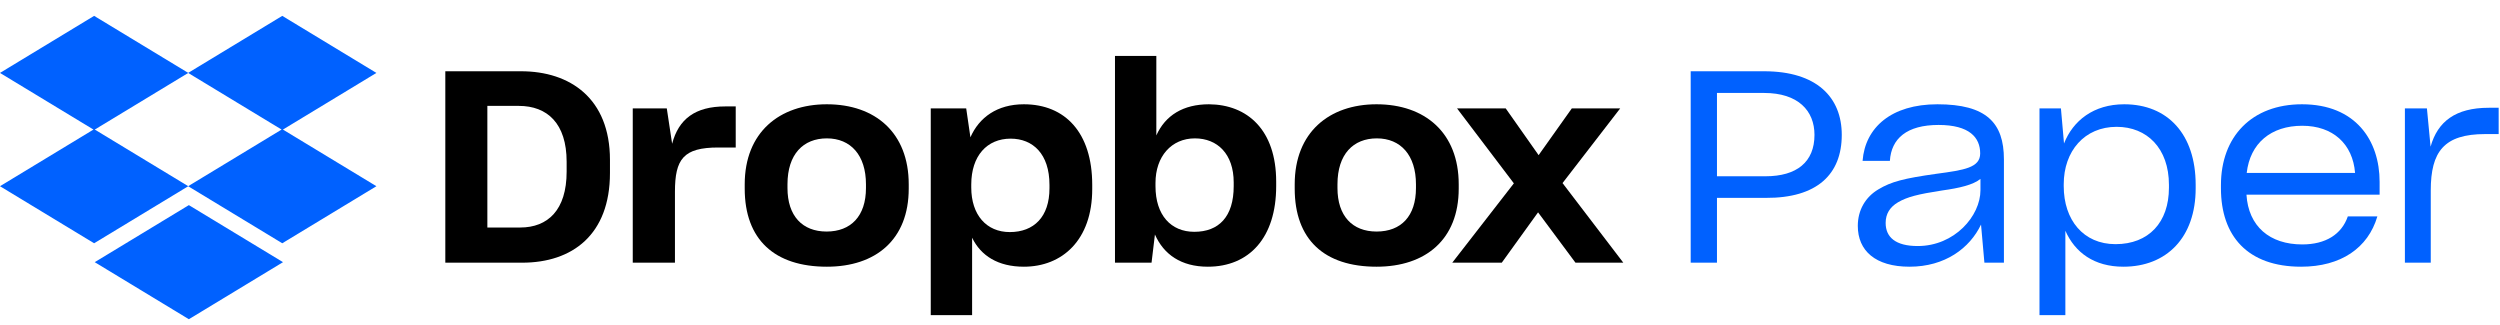
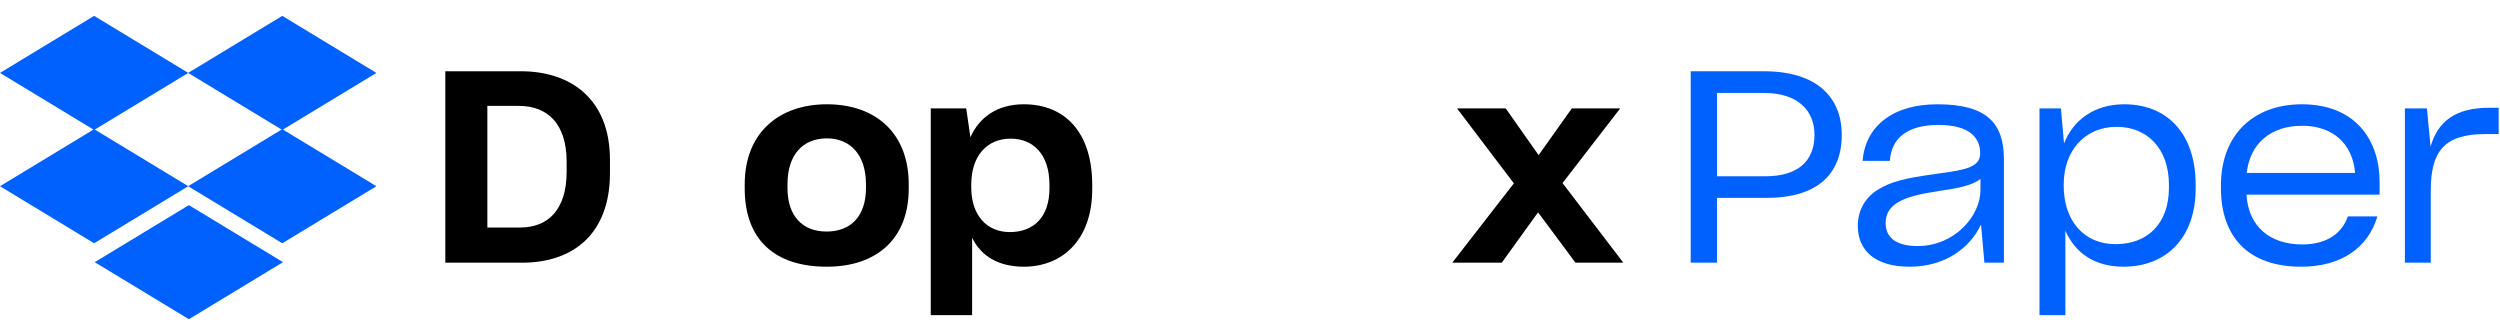
<svg xmlns="http://www.w3.org/2000/svg" width="246px" height="32px" viewBox="0 0 246 32" version="1.1">
  <title>Logo / Paper / 128</title>
  <desc>Created with Sketch.</desc>
  <defs>
    <filter x="-0.2%" y="-3.1%" width="100.3%" height="106.2%" filterUnits="objectBoundingBox" id="filter-1">
      <feOffset dx="0" dy="1" in="SourceAlpha" result="shadowOffsetOuter1" />
      <feColorMatrix values="0 0 0 0 0.816   0 0 0 0 0.816   0 0 0 0 0.827  0 0 0 0.5 0" type="matrix" in="shadowOffsetOuter1" result="shadowMatrixOuter1" />
      <feMerge>
        <feMergeNode in="shadowMatrixOuter1" />
        <feMergeNode in="SourceGraphic" />
      </feMerge>
    </filter>
  </defs>
  <g id="PaperCustomers-Landing-Page" stroke="none" stroke-width="1" fill="none" fill-rule="evenodd">
    <g id="Overview" transform="translate(-642, -182)">
      <g id="Group-Copy" transform="translate(620, 157)">
        <g id="Top-Nav---Pre-Scroll-2---CTA---Desktop-1440" filter="url(#filter-1)">
          <g id="Nav-/-Top-Bar-/-Desktop-/-1440">
            <g id="Desktop-Top-Nav">
              <g id="Logo-/-Paper-/-128" transform="translate(20, 21)">
                <path d="M238.642,28.848 L241.187,28.848 L241.187,21.741 C241.187,17.911 242.498,16.193 246.54,16.193 L247.868,16.193 L247.868,13.604 L246.899,13.604 C243.633,13.604 241.861,14.952 241.169,17.435 L240.809,13.665 L238.642,13.665 L238.642,28.848 Z" id="Path" fill="#0061FF" />
                <path d="M228.431,29.244 C223.143,29.244 220.541,26.206 220.541,21.53 L220.541,21.213 C220.541,16.431 223.586,13.261 228.514,13.261 C233.801,13.261 236.154,16.828 236.154,20.896 L236.154,22.154 L223.052,22.154 C223.245,25.271 225.33,27.052 228.542,27.052 C230.839,27.052 232.417,26.063 233.026,24.293 L235.933,24.293 C235.019,27.411 232.334,29.244 228.431,29.244 Z M228.542,15.375 C225.469,15.375 223.408,17.087 223.076,20.019 L233.739,20.019 C233.517,17.166 231.559,15.375 228.542,15.375 Z" id="Path" fill="#0061FF" />
                <path d="M202.686,34.01 L202.686,13.665 L204.795,13.665 L205.099,17.118 C205.985,14.873 208.006,13.261 211.023,13.261 C215.286,13.261 218.054,16.193 218.054,21.187 L218.054,21.53 C218.054,26.391 215.175,29.244 210.94,29.244 C208.061,29.244 206.173,27.844 205.232,25.704 L205.232,34.01 L202.686,34.01 Z M210.165,27.025 C213.431,27.025 215.424,24.885 215.424,21.477 L215.424,21.187 C215.424,17.594 213.265,15.48 210.276,15.48 C207.12,15.48 205.071,17.858 205.071,21.134 L205.071,21.319 C205.071,24.648 207.009,27.025 210.165,27.025 Z" id="Path" fill="#0061FF" />
                <path d="M189.901,29.244 C186.524,29.244 184.808,27.659 184.808,25.229 C184.808,23.644 185.583,22.375 186.829,21.636 C188.102,20.87 189.348,20.553 192.531,20.103 C195.299,19.734 196.85,19.496 196.85,18.096 C196.85,16.537 195.798,15.295 192.753,15.295 C189.625,15.295 188.102,16.634 187.964,18.827 L185.278,18.827 C185.528,15.551 188.102,13.261 192.642,13.261 C197.459,13.261 199.186,15.084 199.186,18.677 L199.186,28.848 L197.265,28.848 L196.933,25.097 C195.825,27.421 193.389,29.244 189.901,29.244 Z M190.704,27.21 C194.331,27.21 196.877,24.251 196.877,21.715 L196.877,20.605 C196.158,21.187 194.829,21.504 193.113,21.741 C190.704,22.111 189.68,22.375 188.766,22.904 C187.964,23.379 187.548,24.04 187.548,24.938 C187.548,26.338 188.517,27.21 190.704,27.21 Z" id="Path" fill="#0061FF" />
                <path d="M168.364,28.848 L168.364,10.012 L175.59,10.012 C180.766,10.012 183.23,12.574 183.23,16.273 C183.23,20.156 180.794,22.498 175.756,22.471 L170.95,22.471 L170.95,28.848 L168.364,28.848 Z M175.59,12.147 L170.95,12.147 L170.95,20.345 L175.728,20.345 C178.801,20.345 180.545,18.941 180.545,16.273 C180.545,13.895 178.939,12.147 175.59,12.147 Z" id="Path" fill="#0061FF" />
                <polygon id="Path" fill="#000000" points="144.902 28.848 150.964 21.041 145.372 13.665 150.161 13.665 153.4 18.267 156.667 13.665 161.428 13.665 155.753 21.015 161.733 28.848 157.027 28.848 153.345 23.894 149.774 28.848" />
-                 <path d="M137.455,29.244 C132.306,29.244 129.399,26.576 129.399,21.557 L129.399,21.134 C129.399,16.009 132.804,13.261 137.455,13.261 C142.216,13.261 145.538,16.061 145.538,21.134 L145.538,21.557 C145.538,26.576 142.272,29.244 137.455,29.244 Z M137.455,25.784 C139.863,25.784 141.331,24.278 141.331,21.504 L141.331,21.134 C141.331,18.281 139.836,16.616 137.483,16.616 C135.157,16.616 133.607,18.175 133.607,21.134 L133.607,21.504 C133.607,24.251 135.074,25.784 137.455,25.784 Z" id="Path" fill="#000000" />
-                 <path d="M120.849,29.244 C118.219,29.244 116.503,28.029 115.645,26.074 L115.312,28.848 L111.714,28.848 L111.714,8.506 L115.783,8.506 L115.783,16.326 C116.669,14.344 118.441,13.261 120.96,13.261 C124.752,13.287 127.576,15.797 127.576,20.87 L127.576,21.319 C127.576,26.391 124.918,29.244 120.849,29.244 Z M119.52,25.81 C121.929,25.81 123.396,24.33 123.396,21.319 L123.396,20.949 C123.396,18.148 121.79,16.616 119.576,16.616 C117.278,16.616 115.7,18.386 115.7,21.002 L115.7,21.319 C115.7,24.172 117.223,25.81 119.52,25.81 Z" id="Path" fill="#000000" />
                <path d="M93.586,34.01 L93.586,13.665 L97.074,13.665 L97.489,16.511 C98.347,14.556 100.119,13.261 102.749,13.261 C106.818,13.261 109.475,16.061 109.475,21.187 L109.475,21.609 C109.475,26.629 106.513,29.244 102.749,29.244 C100.202,29.244 98.513,28.161 97.655,26.391 L97.655,34.01 L93.586,34.01 Z M101.364,25.836 C103.745,25.836 105.268,24.33 105.268,21.53 L105.268,21.187 C105.268,18.148 103.634,16.643 101.447,16.643 C99.122,16.643 97.572,18.333 97.572,21.16 L97.572,21.451 C97.572,24.146 99.067,25.836 101.364,25.836 Z" id="Path" fill="#000000" />
                <path d="M83.364,29.244 C78.215,29.244 75.28,26.576 75.28,21.557 L75.28,21.134 C75.28,16.009 78.713,13.261 83.364,13.261 C88.125,13.261 91.419,16.061 91.419,21.134 L91.419,21.557 C91.419,26.576 88.18,29.244 83.364,29.244 Z M83.336,25.784 C85.717,25.784 87.211,24.278 87.211,21.504 L87.211,21.134 C87.211,18.281 85.717,16.616 83.364,16.616 C81.038,16.616 79.488,18.175 79.488,21.134 L79.488,21.504 C79.488,24.251 80.955,25.784 83.336,25.784 Z" id="Path" fill="#000000" />
-                 <path d="M64.263,28.848 L68.415,28.848 L68.415,21.874 C68.415,18.65 69.246,17.514 72.678,17.514 L74.395,17.514 L74.395,13.472 L73.37,13.472 C70.408,13.472 68.775,14.714 68.138,17.145 L67.612,13.665 L64.263,13.665 L64.263,28.848 Z" id="Path" fill="#000000" />
                <path d="M45.819,28.848 L45.819,10.012 L53.273,10.012 C58.09,10.012 62.02,12.68 62.02,18.73 L62.02,20.024 C62.02,26.101 58.311,28.848 53.384,28.848 L45.819,28.848 Z M53.051,13.42 L49.956,13.42 L49.956,25.387 L53.19,25.387 C55.903,25.387 57.757,23.67 57.757,19.892 L57.757,18.915 C57.757,15.137 55.847,13.42 53.051,13.42 Z" id="Path" fill="#000000" />
                <g id="Group" stroke-width="1" fill="#0061FF">
                  <g id="Glyph/Dropbox">
                    <g id="Group" transform="translate(1.998, 4.561)">
                      <path d="M27.841,11.188 L37.04,16.762 L27.776,22.376 L18.52,16.766 L9.263,22.376 L0,16.762 L9.199,11.188 L0,5.614 L9.264,0 L18.52,5.609 L27.776,0 L37.039,5.614 L27.841,11.188 Z M27.711,11.188 L18.52,5.618 L9.328,11.188 L18.52,16.758 L27.711,11.188 Z M9.323,24.236 L18.586,18.623 L27.85,24.236 L18.586,29.85 L9.323,24.236 Z" id="Combined-Shape" />
                    </g>
                  </g>
                </g>
              </g>
            </g>
          </g>
        </g>
      </g>
    </g>
  </g>
</svg>